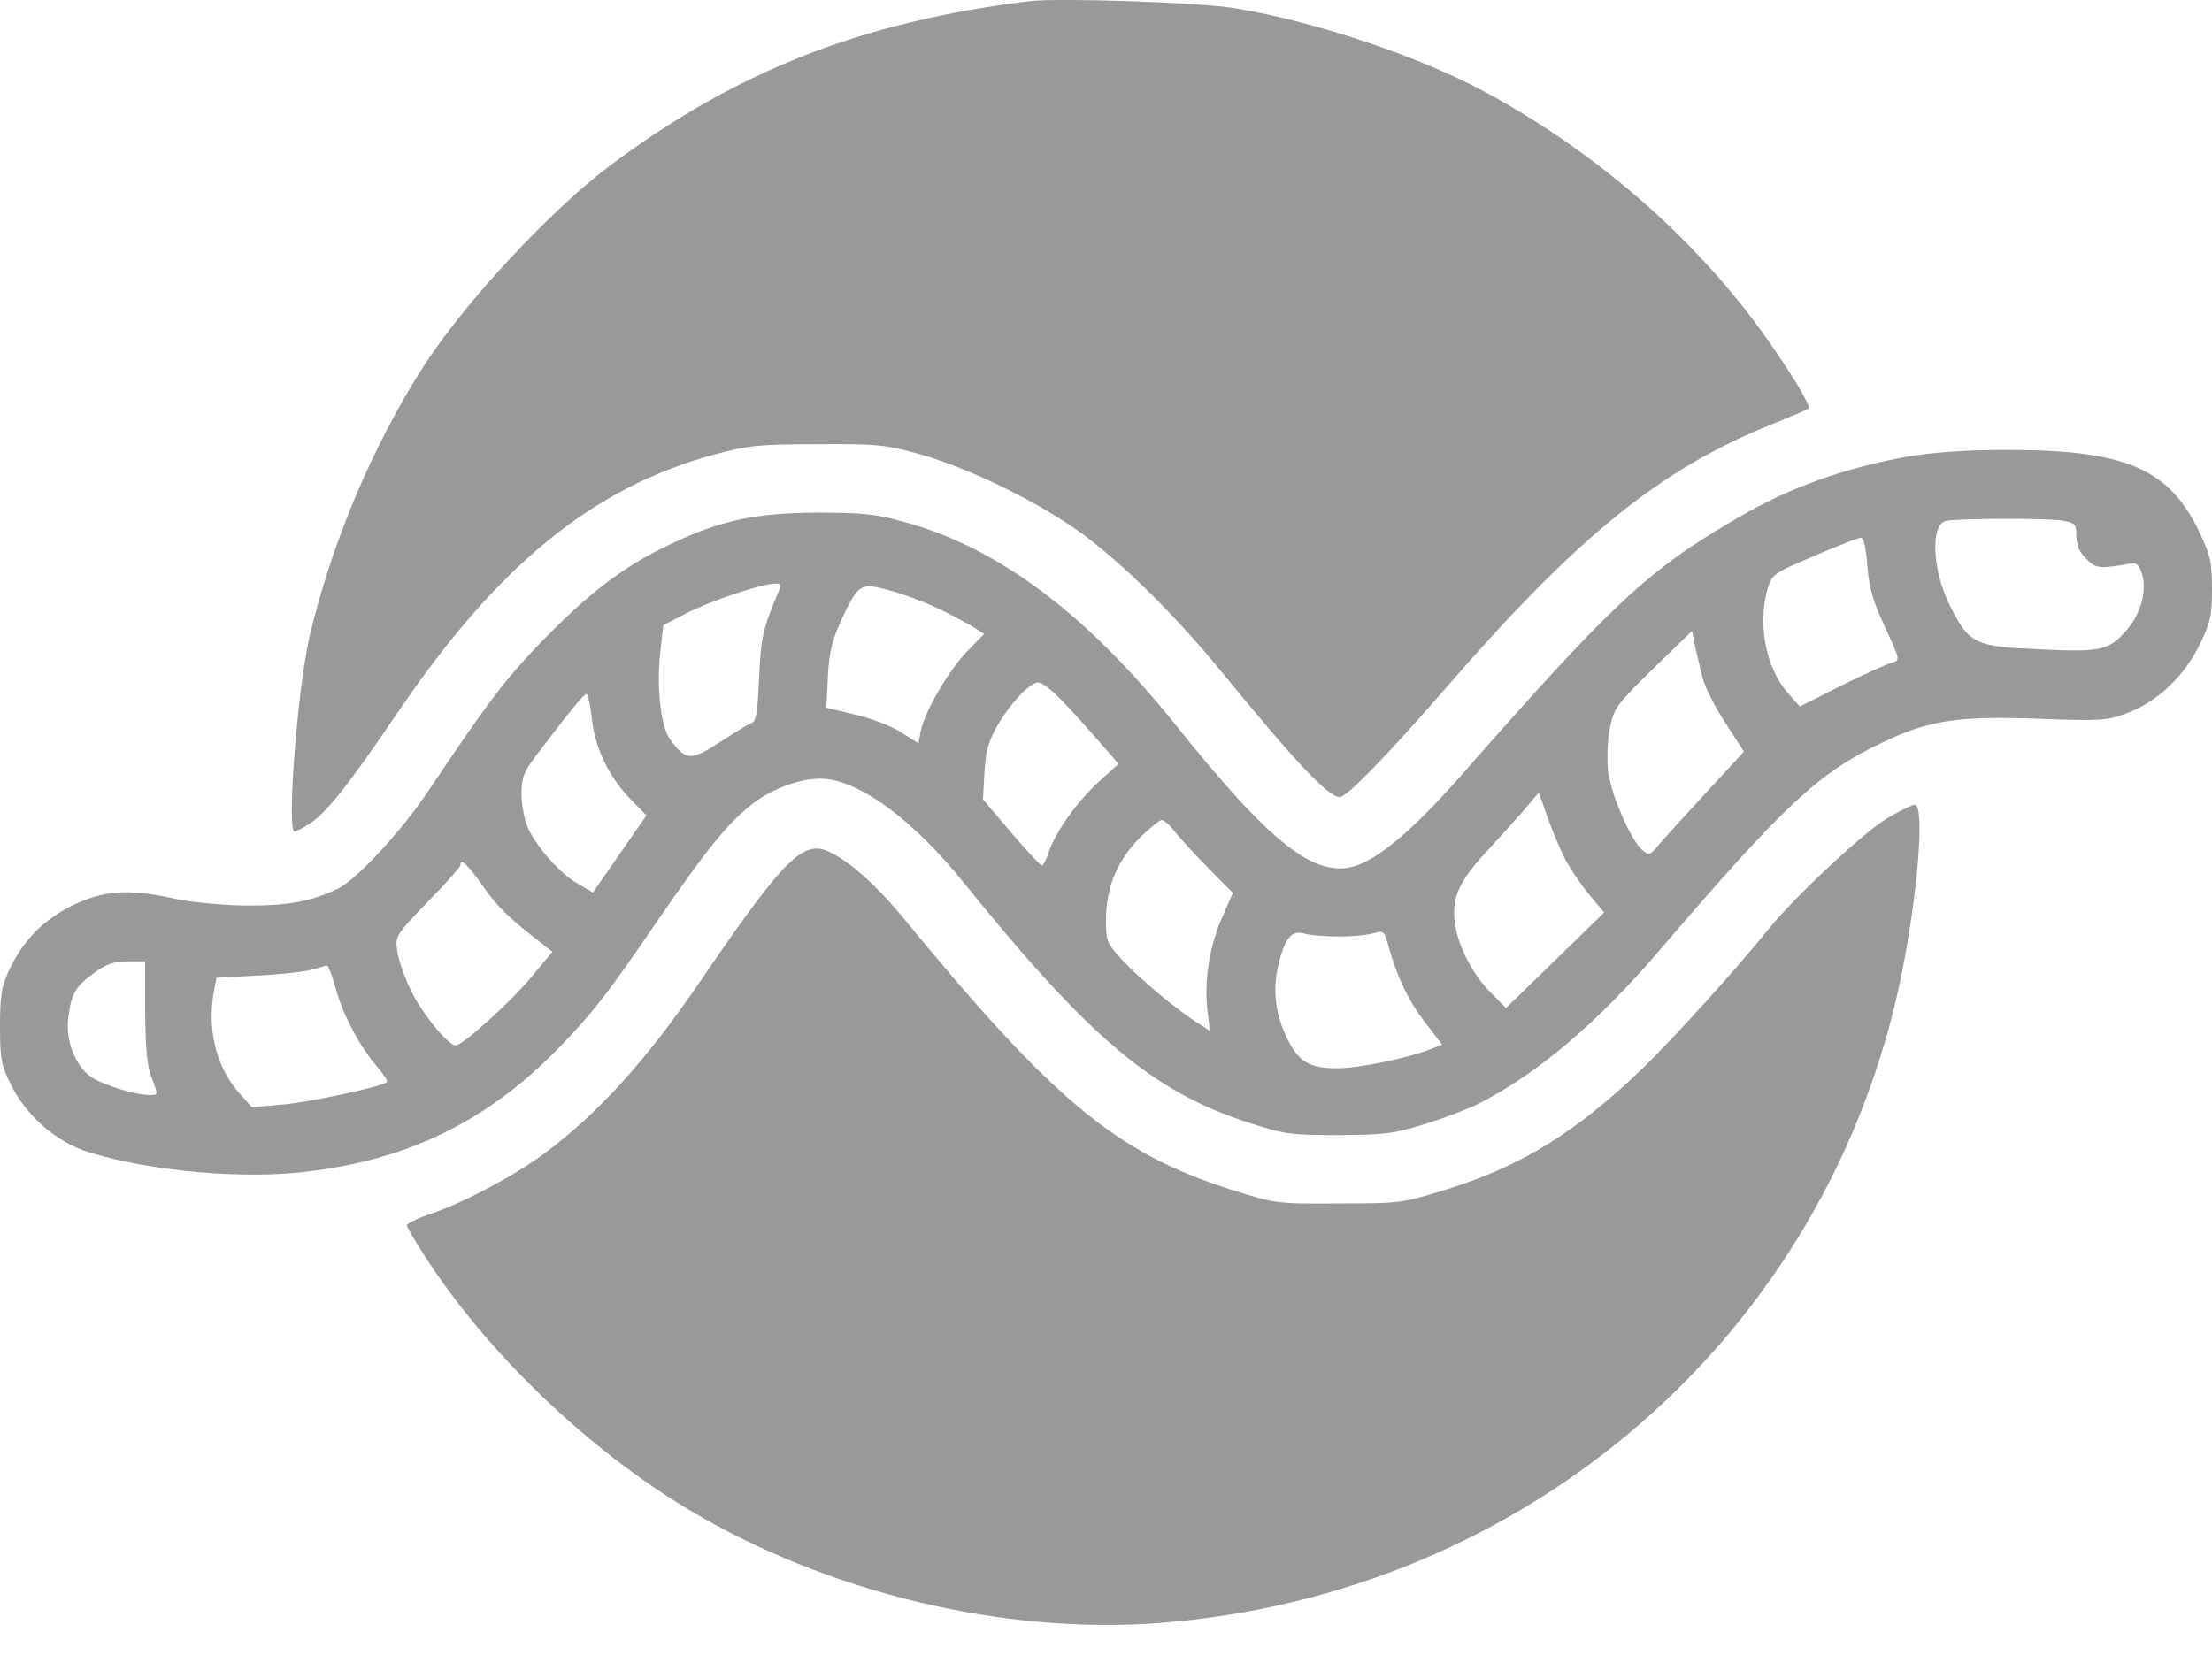
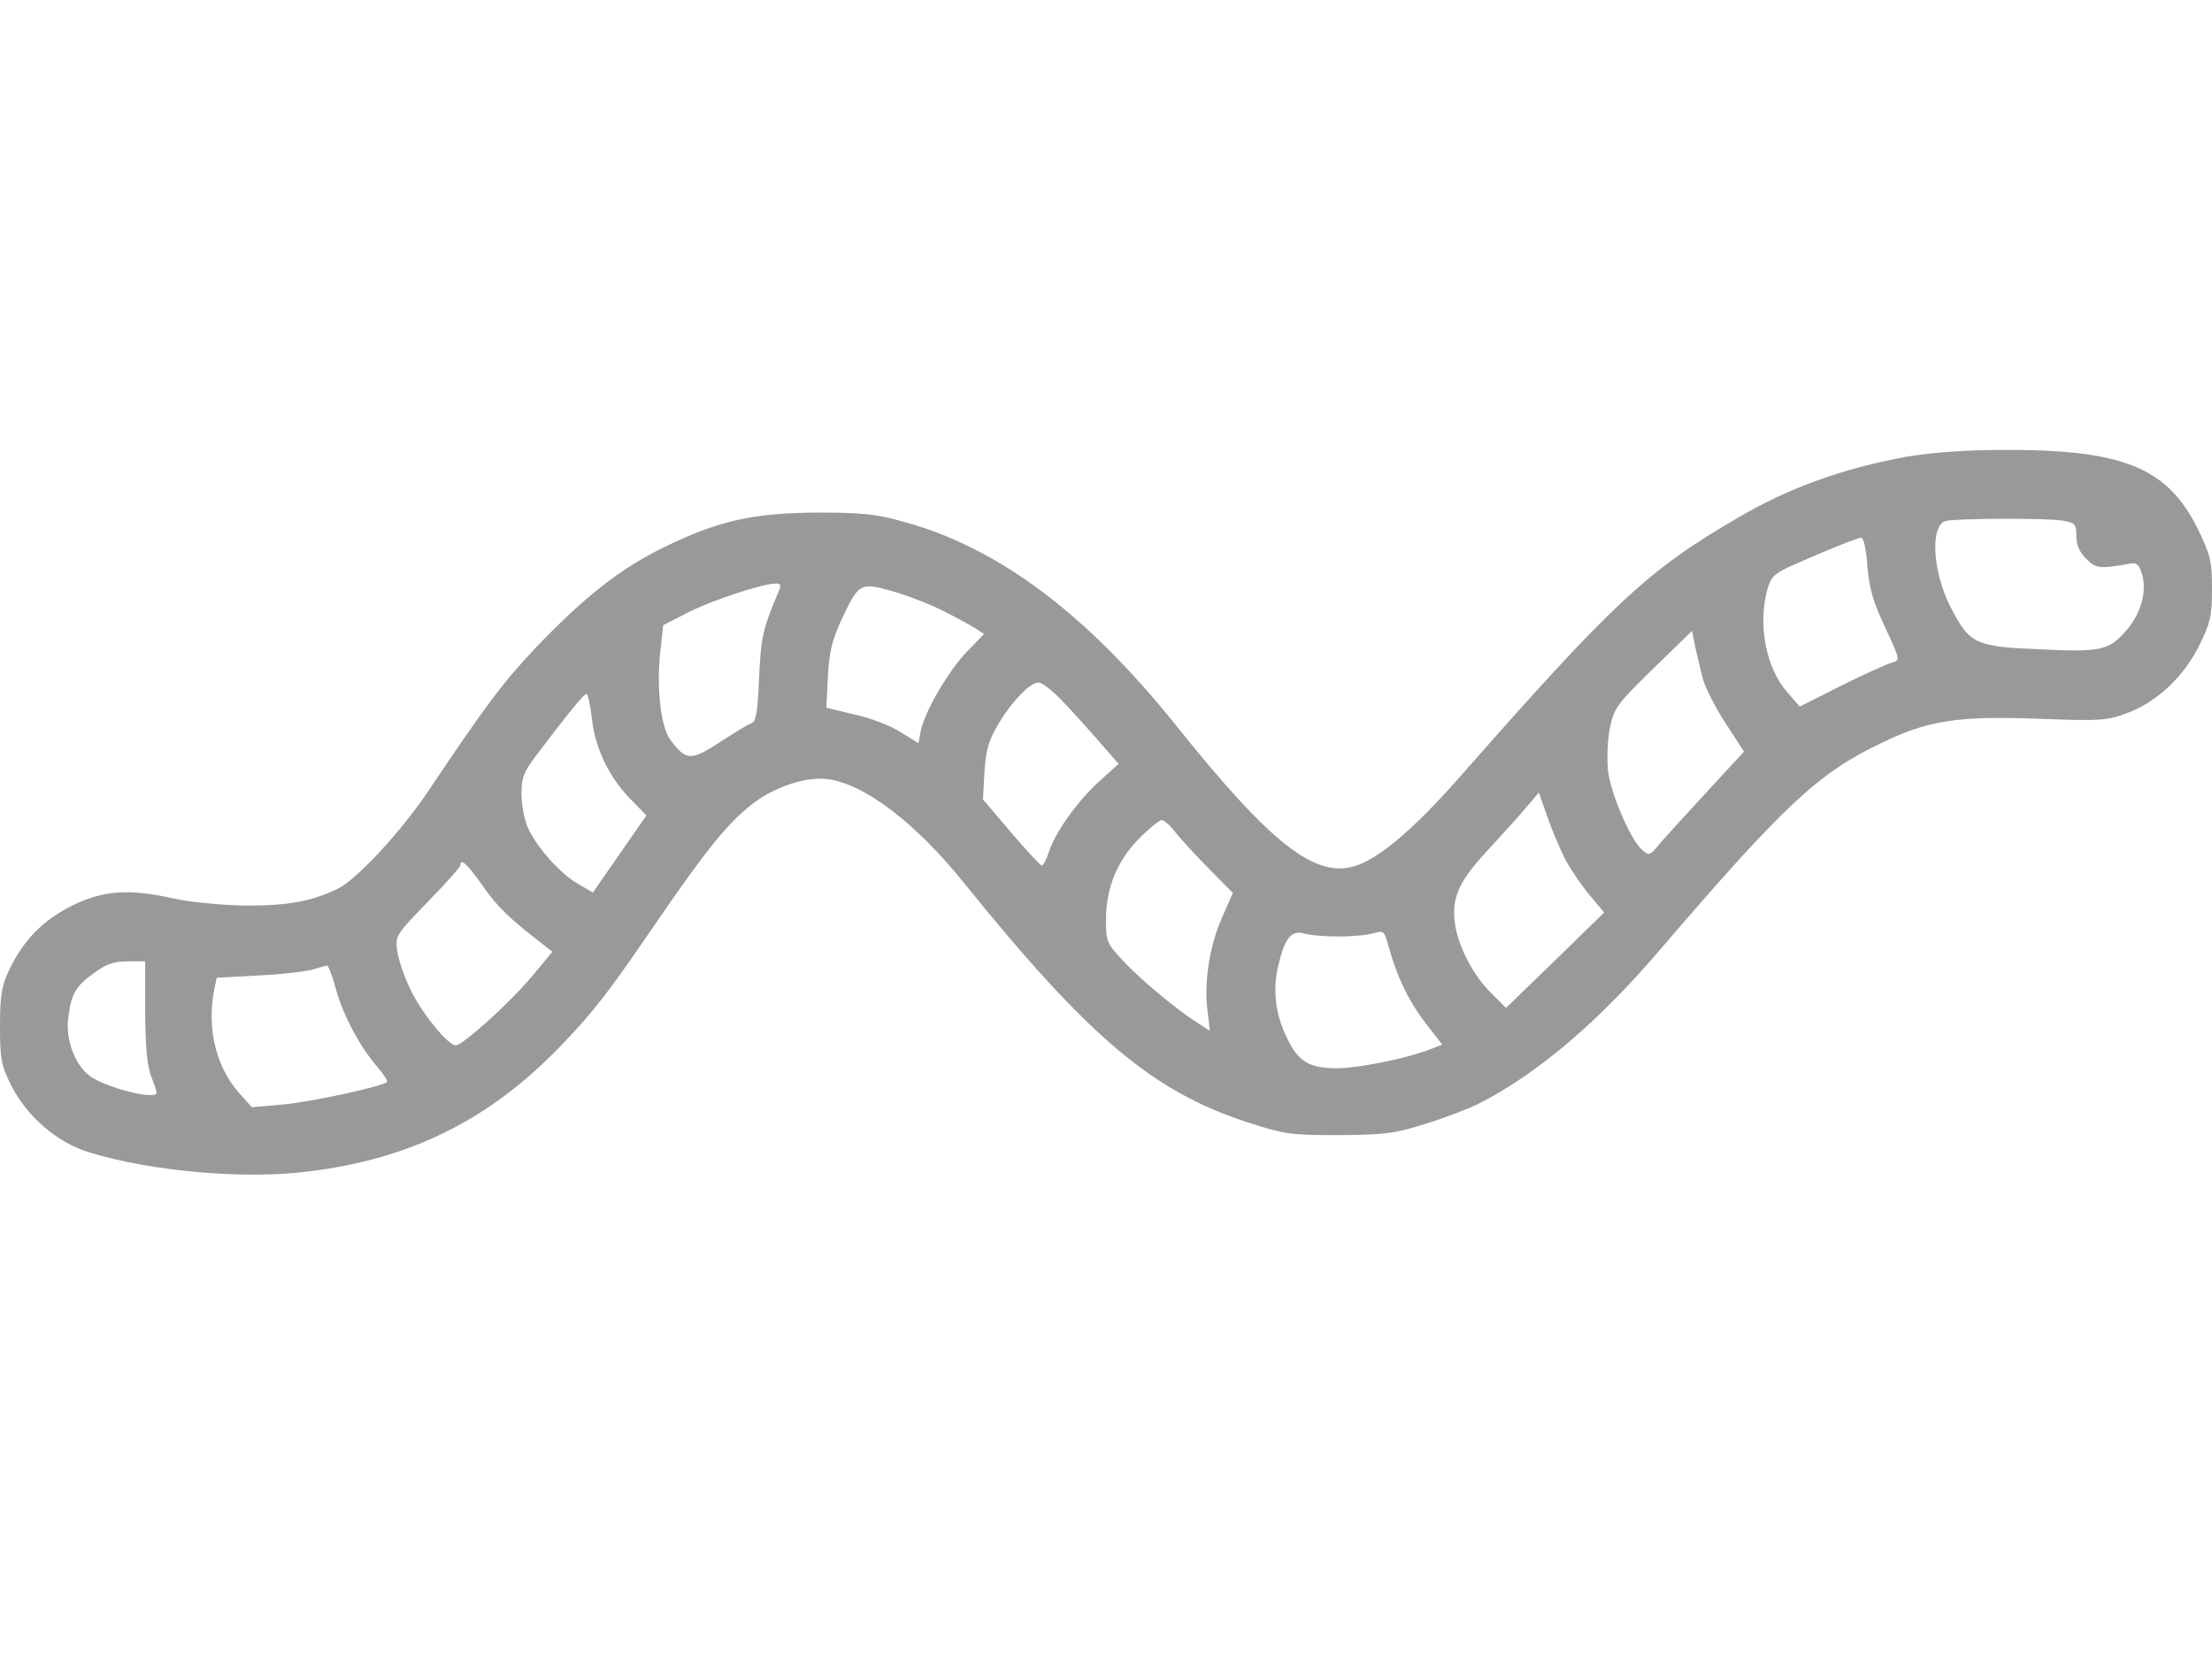
<svg xmlns="http://www.w3.org/2000/svg" width="29" height="22" viewBox="0 0 29 22" fill="none">
-   <path d="M13.498 0.015C11.3 0.285 9.667 0.927 8.014 2.159C7.228 2.745 6.101 3.957 5.56 4.793C4.884 5.845 4.348 7.117 4.057 8.354C3.897 9.061 3.757 10.904 3.862 10.904C3.882 10.904 3.972 10.859 4.062 10.799C4.268 10.673 4.578 10.283 5.209 9.351C6.521 7.413 7.774 6.391 9.366 5.96C9.817 5.84 9.952 5.825 10.719 5.825C11.5 5.82 11.61 5.83 12.071 5.96C12.732 6.146 13.669 6.611 14.225 7.027C14.771 7.438 15.427 8.094 16.003 8.795C16.989 10.002 17.415 10.453 17.566 10.453C17.656 10.453 18.187 9.907 18.953 9.025C20.686 7.027 21.763 6.156 23.215 5.57C23.476 5.464 23.701 5.369 23.711 5.359C23.746 5.334 23.526 4.958 23.2 4.493C22.294 3.19 20.991 2.038 19.509 1.227C18.652 0.756 17.26 0.285 16.203 0.11C15.742 0.03 13.889 -0.03 13.498 0.015Z" fill="black" fill-opacity="0.4" />
  <path d="M24.993 5.99C24.172 6.141 23.465 6.391 22.789 6.787C21.607 7.473 21.151 7.899 19.148 10.178C18.537 10.874 18.076 11.264 17.756 11.36C17.235 11.515 16.654 11.059 15.417 9.511C14.24 8.044 13.083 7.177 11.845 6.842C11.495 6.742 11.3 6.722 10.719 6.722C9.872 6.727 9.416 6.827 8.695 7.182C8.124 7.463 7.668 7.823 7.037 8.48C6.601 8.94 6.381 9.231 5.605 10.388C5.259 10.904 4.678 11.53 4.438 11.65C4.092 11.82 3.772 11.88 3.206 11.875C2.905 11.87 2.489 11.83 2.289 11.785C1.683 11.65 1.352 11.675 0.937 11.88C0.551 12.076 0.296 12.341 0.11 12.742C0.02 12.937 0 13.072 0 13.458C0 13.879 0.015 13.969 0.14 14.22C0.341 14.63 0.741 14.981 1.167 15.111C1.973 15.361 3.216 15.472 4.057 15.361C5.389 15.196 6.416 14.685 7.343 13.724C7.783 13.268 7.969 13.027 8.595 12.111C9.251 11.154 9.536 10.799 9.857 10.548C10.143 10.323 10.568 10.178 10.854 10.218C11.335 10.283 11.996 10.784 12.627 11.565C14.28 13.613 15.116 14.32 16.378 14.725C16.844 14.876 16.929 14.886 17.555 14.886C18.156 14.881 18.282 14.866 18.682 14.74C18.928 14.665 19.243 14.545 19.383 14.475C20.145 14.089 20.946 13.413 21.762 12.456C23.39 10.558 23.836 10.142 24.648 9.752C25.274 9.446 25.664 9.386 26.726 9.426C27.543 9.456 27.623 9.451 27.888 9.351C28.279 9.206 28.634 8.87 28.835 8.46C28.98 8.164 29 8.079 29 7.723C29 7.358 28.98 7.283 28.815 6.937C28.414 6.131 27.838 5.895 26.27 5.9C25.754 5.9 25.324 5.935 24.993 5.99ZM27.037 6.827C27.207 6.857 27.222 6.872 27.222 7.032C27.222 7.147 27.262 7.242 27.352 7.328C27.477 7.458 27.527 7.463 27.943 7.388C28.018 7.378 28.048 7.413 28.088 7.548C28.143 7.763 28.068 8.039 27.893 8.249C27.653 8.53 27.558 8.555 26.741 8.515C25.885 8.48 25.82 8.445 25.564 7.944C25.334 7.483 25.304 6.887 25.509 6.832C25.644 6.797 26.826 6.792 27.037 6.827ZM24.482 7.428C24.507 7.723 24.562 7.904 24.718 8.234C24.913 8.655 24.913 8.66 24.803 8.69C24.743 8.705 24.447 8.84 24.142 8.99L23.596 9.266L23.43 9.076C23.15 8.755 23.045 8.189 23.17 7.733C23.215 7.568 23.26 7.523 23.48 7.423C23.896 7.237 24.337 7.057 24.397 7.052C24.432 7.047 24.467 7.197 24.482 7.428ZM10.218 7.733C9.997 8.254 9.977 8.349 9.952 8.89C9.932 9.356 9.912 9.466 9.847 9.486C9.802 9.501 9.617 9.617 9.431 9.737C9.056 9.982 8.991 9.977 8.785 9.697C8.655 9.516 8.6 8.965 8.665 8.475L8.695 8.199L9.006 8.039C9.316 7.879 9.982 7.658 10.162 7.653C10.228 7.648 10.243 7.668 10.218 7.733ZM12.361 8.009C12.532 8.094 12.722 8.199 12.787 8.239L12.902 8.314L12.677 8.545C12.436 8.795 12.126 9.326 12.071 9.586L12.041 9.747L11.81 9.602C11.685 9.521 11.415 9.416 11.209 9.371L10.834 9.281L10.854 8.875C10.869 8.56 10.909 8.399 11.024 8.144C11.259 7.643 11.274 7.633 11.7 7.753C11.896 7.808 12.191 7.924 12.361 8.009ZM22.323 8.895C22.354 9.015 22.489 9.281 22.624 9.486L22.864 9.857L22.369 10.393C22.098 10.688 21.818 10.994 21.747 11.079C21.627 11.224 21.617 11.224 21.522 11.139C21.372 10.999 21.116 10.408 21.081 10.102C21.066 9.942 21.076 9.702 21.106 9.546C21.162 9.281 21.197 9.236 21.672 8.77L22.183 8.274L22.223 8.475C22.248 8.585 22.293 8.775 22.323 8.895ZM13.824 9.091C13.909 9.166 14.129 9.406 14.32 9.622L14.665 10.017L14.41 10.248C14.124 10.508 13.834 10.914 13.749 11.179C13.719 11.274 13.674 11.354 13.659 11.35C13.639 11.35 13.458 11.154 13.253 10.914L12.887 10.483L12.907 10.117C12.927 9.822 12.962 9.707 13.103 9.471C13.278 9.186 13.508 8.95 13.614 8.95C13.649 8.95 13.744 9.015 13.824 9.091ZM7.758 9.411C7.798 9.802 7.979 10.182 8.259 10.473L8.475 10.693L8.124 11.199L7.773 11.705L7.578 11.59C7.343 11.46 7.017 11.089 6.912 10.834C6.872 10.739 6.837 10.543 6.837 10.408C6.837 10.203 6.867 10.122 7.022 9.917C7.443 9.361 7.653 9.101 7.688 9.101C7.708 9.101 7.738 9.241 7.758 9.411ZM20.525 11.279C20.601 11.415 20.746 11.63 20.846 11.745L21.031 11.966L20.39 12.592L19.744 13.218L19.549 13.022C19.323 12.802 19.123 12.426 19.078 12.131C19.023 11.775 19.123 11.555 19.529 11.124C19.729 10.904 19.959 10.653 20.035 10.558L20.175 10.393L20.285 10.708C20.345 10.884 20.455 11.139 20.525 11.279ZM15.417 10.924C15.492 11.014 15.687 11.229 15.857 11.4L16.163 11.71L16.033 12.006C15.862 12.381 15.787 12.847 15.827 13.223L15.862 13.518L15.722 13.428C15.442 13.253 14.971 12.862 14.735 12.612C14.51 12.371 14.5 12.351 14.5 12.061C14.5 11.645 14.645 11.289 14.936 10.994C15.066 10.864 15.201 10.754 15.231 10.754C15.261 10.754 15.347 10.829 15.417 10.924ZM6.331 11.62C6.521 11.896 6.692 12.056 7.127 12.391L7.242 12.482L6.967 12.812C6.682 13.153 6.065 13.709 5.975 13.709C5.875 13.709 5.53 13.288 5.384 12.982C5.304 12.817 5.224 12.592 5.209 12.476C5.179 12.276 5.184 12.266 5.605 11.83C5.84 11.59 6.035 11.37 6.035 11.35C6.035 11.244 6.126 11.329 6.331 11.62ZM17.555 12.281C17.736 12.281 17.941 12.261 18.016 12.236C18.141 12.201 18.151 12.211 18.206 12.416C18.312 12.802 18.467 13.128 18.687 13.413L18.908 13.699L18.767 13.754C18.472 13.874 17.816 14.009 17.525 14.009C17.16 14.009 17.014 13.919 16.864 13.593C16.724 13.308 16.684 12.982 16.754 12.682C16.839 12.311 16.924 12.196 17.095 12.241C17.17 12.266 17.375 12.281 17.555 12.281ZM1.903 13.268C1.908 13.764 1.928 13.989 1.993 14.144C2.074 14.36 2.074 14.36 1.963 14.36C1.768 14.36 1.337 14.225 1.182 14.114C0.982 13.969 0.851 13.623 0.897 13.333C0.937 13.027 0.992 12.932 1.237 12.757C1.392 12.642 1.498 12.607 1.673 12.607H1.903V13.268ZM4.403 12.967C4.498 13.318 4.723 13.734 4.949 13.994C5.029 14.084 5.084 14.174 5.074 14.189C5.014 14.249 4.062 14.455 3.701 14.485L3.301 14.52L3.115 14.31C2.825 13.969 2.71 13.468 2.81 12.972L2.84 12.822L3.396 12.792C3.706 12.777 4.027 12.737 4.107 12.712C4.192 12.687 4.272 12.662 4.287 12.662C4.302 12.657 4.358 12.797 4.403 12.967Z" fill="black" fill-opacity="0.4" />
-   <path d="M24.728 10.739C24.412 10.934 23.526 11.765 23.18 12.191C22.784 12.687 21.958 13.598 21.532 14.014C20.671 14.841 19.95 15.291 18.983 15.592C18.392 15.777 18.367 15.782 17.555 15.782C16.729 15.787 16.729 15.787 16.128 15.597C14.625 15.116 13.799 14.425 11.8 11.986C11.495 11.62 11.159 11.315 10.899 11.184C10.538 10.994 10.303 11.224 9.171 12.882C8.475 13.904 7.829 14.615 7.137 15.126C6.757 15.412 6.076 15.772 5.675 15.908C5.485 15.973 5.334 16.043 5.334 16.068C5.334 16.088 5.44 16.273 5.57 16.473C6.381 17.736 7.713 19.013 9.041 19.804C10.849 20.886 13.168 21.442 15.216 21.282C20.03 20.906 23.946 17.5 24.918 12.837C25.143 11.75 25.239 10.553 25.103 10.553C25.068 10.553 24.898 10.638 24.728 10.739Z" fill="black" fill-opacity="0.4" />
</svg>